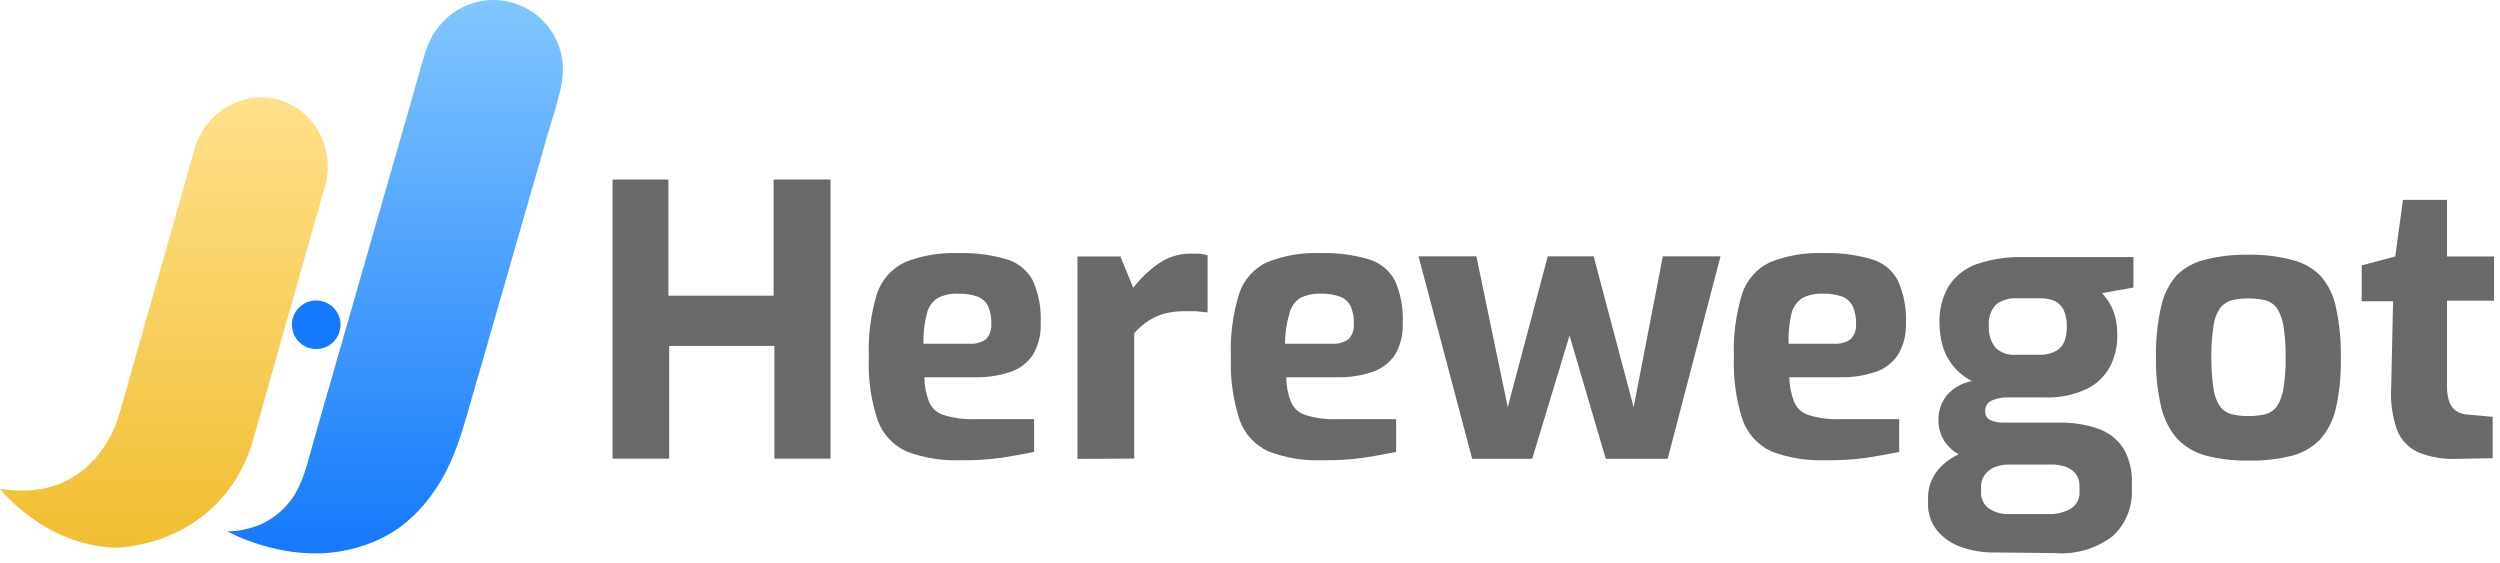
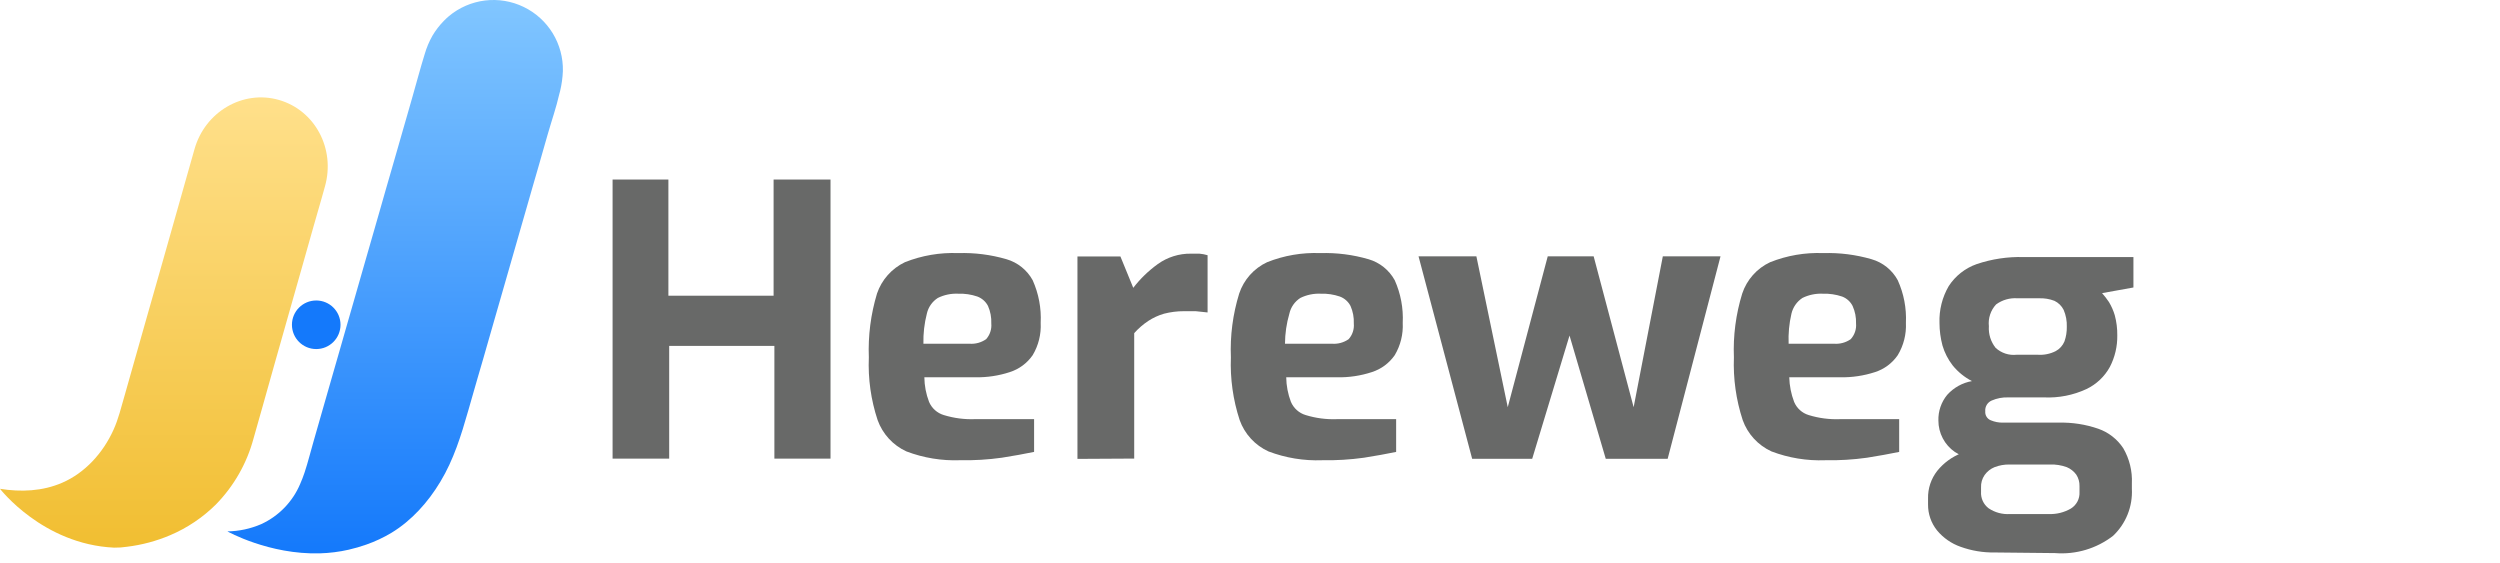
<svg xmlns="http://www.w3.org/2000/svg" width="151" height="34" viewBox="0 0 151 34" fill="none">
  <path d="M37 27.701V10.844H40.371V17.861H46.725V10.844H50.163V27.701H46.773V20.892H40.419V27.701H37Z" fill="#686968" />
  <path d="M57.99 27.797C56.886 27.839 55.784 27.659 54.751 27.267C54.349 27.084 53.987 26.822 53.688 26.497C53.389 26.171 53.157 25.789 53.008 25.373C52.604 24.153 52.424 22.869 52.478 21.585C52.427 20.282 52.594 18.979 52.971 17.731C53.111 17.319 53.333 16.939 53.622 16.613C53.912 16.288 54.263 16.024 54.656 15.837C55.68 15.431 56.776 15.244 57.876 15.287C58.862 15.256 59.846 15.381 60.793 15.657C61.467 15.853 62.036 16.31 62.374 16.926C62.736 17.734 62.902 18.617 62.857 19.502C62.893 20.185 62.725 20.864 62.374 21.452C62.039 21.936 61.553 22.296 60.992 22.475C60.317 22.697 59.609 22.802 58.899 22.788H55.831C55.837 23.296 55.933 23.799 56.115 24.274C56.196 24.464 56.318 24.634 56.471 24.771C56.625 24.908 56.807 25.011 57.005 25.07C57.618 25.258 58.258 25.342 58.899 25.316H62.459V27.295C61.872 27.419 61.219 27.532 60.509 27.646C59.674 27.763 58.832 27.813 57.99 27.797V27.797ZM55.774 20.761H58.558C58.914 20.788 59.269 20.691 59.562 20.486C59.676 20.358 59.763 20.208 59.816 20.045C59.87 19.883 59.89 19.71 59.874 19.539C59.89 19.175 59.822 18.812 59.675 18.479C59.539 18.216 59.309 18.014 59.031 17.91C58.66 17.783 58.268 17.726 57.876 17.74C57.451 17.72 57.027 17.807 56.645 17.996C56.308 18.212 56.07 18.552 55.982 18.943C55.83 19.537 55.76 20.148 55.774 20.761V20.761Z" fill="#686968" />
  <path d="M65.078 27.717V15.491H67.673L68.449 17.385C68.872 16.835 69.373 16.351 69.936 15.946C70.519 15.53 71.219 15.311 71.934 15.321H72.446C72.613 15.336 72.778 15.367 72.938 15.415V18.872L72.218 18.796C71.972 18.796 71.735 18.796 71.508 18.796C71.102 18.795 70.698 18.846 70.305 18.948C69.97 19.045 69.651 19.192 69.359 19.383C69.043 19.591 68.757 19.84 68.506 20.122V27.698L65.078 27.717Z" fill="#686968" />
  <path d="M79.857 27.798C78.753 27.84 77.651 27.659 76.618 27.267C76.216 27.084 75.855 26.822 75.555 26.497C75.256 26.172 75.025 25.79 74.876 25.373C74.476 24.152 74.296 22.869 74.346 21.585C74.292 20.281 74.462 18.978 74.847 17.731C74.985 17.317 75.205 16.936 75.495 16.61C75.785 16.284 76.138 16.021 76.533 15.837C77.553 15.431 78.647 15.244 79.743 15.287C80.729 15.257 81.713 15.381 82.66 15.657C83.335 15.854 83.903 16.31 84.242 16.926C84.603 17.734 84.769 18.617 84.725 19.502C84.76 20.186 84.592 20.864 84.242 21.453C83.906 21.937 83.42 22.296 82.859 22.475C82.184 22.697 81.476 22.803 80.766 22.788H77.688C77.695 23.296 77.791 23.8 77.972 24.275C78.054 24.464 78.175 24.634 78.329 24.771C78.483 24.909 78.665 25.011 78.863 25.07C79.476 25.259 80.116 25.342 80.757 25.317H84.327V27.296C83.74 27.419 83.086 27.532 82.385 27.646C81.548 27.762 80.703 27.813 79.857 27.798V27.798ZM77.641 20.761H80.454C80.81 20.788 81.164 20.691 81.457 20.487C81.572 20.359 81.658 20.209 81.712 20.046C81.766 19.883 81.786 19.71 81.77 19.54C81.786 19.175 81.718 18.813 81.571 18.479C81.434 18.216 81.205 18.014 80.927 17.911C80.556 17.784 80.164 17.726 79.772 17.74C79.346 17.72 78.923 17.808 78.541 17.996C78.204 18.212 77.966 18.552 77.878 18.943C77.706 19.534 77.617 20.146 77.613 20.761H77.641Z" fill="#686968" />
  <path d="M88.918 27.71L85.68 15.484H89.174L91.068 24.595L93.483 15.484H96.257L98.672 24.595L100.434 15.484H103.919L100.727 27.71H96.987L94.799 20.267L92.545 27.71H88.918Z" fill="#686968" />
  <path d="M110.24 27.798C109.136 27.84 108.034 27.659 107.001 27.267C106.599 27.084 106.237 26.822 105.938 26.497C105.639 26.172 105.408 25.79 105.259 25.373C104.859 24.152 104.679 22.869 104.728 21.585C104.675 20.281 104.845 18.978 105.23 17.731C105.367 17.317 105.588 16.936 105.878 16.61C106.167 16.284 106.521 16.021 106.916 15.837C107.936 15.431 109.029 15.244 110.126 15.287C111.112 15.257 112.096 15.381 113.043 15.657C113.378 15.753 113.69 15.915 113.961 16.132C114.233 16.35 114.458 16.62 114.624 16.926C114.99 17.733 115.159 18.616 115.117 19.502C115.15 20.186 114.978 20.866 114.624 21.453C114.292 21.936 113.809 22.296 113.251 22.475C112.573 22.696 111.862 22.802 111.149 22.788H108.071C108.085 23.297 108.184 23.799 108.365 24.275C108.444 24.464 108.564 24.634 108.716 24.771C108.868 24.909 109.049 25.011 109.245 25.07C109.858 25.259 110.499 25.342 111.139 25.317H114.71V27.296C114.122 27.419 113.469 27.532 112.768 27.646C111.931 27.763 111.085 27.814 110.24 27.798V27.798ZM108.033 20.761H110.78C111.136 20.788 111.49 20.691 111.783 20.487C111.899 20.36 111.988 20.21 112.043 20.047C112.099 19.884 112.12 19.711 112.105 19.54C112.119 19.175 112.047 18.812 111.897 18.479C111.764 18.217 111.538 18.014 111.263 17.911C110.888 17.784 110.493 17.727 110.098 17.74C109.672 17.72 109.249 17.808 108.867 17.996C108.533 18.215 108.296 18.554 108.204 18.943C108.065 19.539 108.008 20.15 108.033 20.761V20.761Z" fill="#686968" />
  <path d="M120.479 33.369C119.779 33.381 119.082 33.265 118.424 33.028C117.865 32.833 117.371 32.489 116.994 32.033C116.64 31.59 116.449 31.038 116.454 30.471V30.111C116.44 29.504 116.637 28.912 117.013 28.435C117.396 27.962 117.895 27.596 118.461 27.374C119.064 27.133 119.707 27.011 120.355 27.014L121.359 28.056C121.055 28.053 120.753 28.107 120.469 28.217C120.229 28.315 120.022 28.479 119.872 28.69C119.718 28.912 119.642 29.178 119.655 29.448V29.704C119.643 29.894 119.679 30.084 119.758 30.258C119.837 30.431 119.958 30.582 120.109 30.698C120.491 30.956 120.947 31.079 121.407 31.048H123.727C124.201 31.07 124.671 30.955 125.081 30.717C125.249 30.613 125.386 30.466 125.478 30.291C125.57 30.116 125.612 29.92 125.602 29.723V29.363C125.609 29.114 125.54 28.869 125.403 28.662C125.257 28.465 125.061 28.311 124.835 28.217C124.51 28.099 124.166 28.044 123.821 28.056H121.113C120.044 28.142 118.977 27.876 118.073 27.298C117.766 27.087 117.516 26.804 117.343 26.474C117.169 26.144 117.079 25.777 117.079 25.404C117.062 24.84 117.251 24.288 117.609 23.851C118.001 23.414 118.527 23.12 119.105 23.018C118.656 22.786 118.259 22.464 117.941 22.071C117.662 21.712 117.453 21.304 117.325 20.868C117.207 20.423 117.146 19.965 117.145 19.504C117.117 18.725 117.311 17.953 117.704 17.279C118.104 16.663 118.697 16.197 119.389 15.953C120.304 15.643 121.266 15.499 122.23 15.527H128.859V17.364L126.965 17.705C127.116 17.876 127.255 18.056 127.382 18.245C127.531 18.494 127.649 18.762 127.732 19.04C127.839 19.439 127.89 19.85 127.884 20.262C127.894 20.92 127.741 21.571 127.439 22.156C127.119 22.743 126.622 23.214 126.018 23.501C125.219 23.871 124.342 24.043 123.462 24.003H121.293C120.951 23.991 120.612 24.056 120.299 24.192C120.173 24.246 120.068 24.338 119.998 24.455C119.928 24.573 119.897 24.709 119.91 24.846C119.9 24.959 119.927 25.073 119.987 25.17C120.046 25.268 120.136 25.343 120.242 25.385C120.476 25.483 120.727 25.532 120.98 25.527H124.352C125.163 25.507 125.971 25.632 126.738 25.897C127.355 26.113 127.884 26.525 128.244 27.071C128.62 27.716 128.8 28.456 128.765 29.202V29.524C128.792 30.051 128.705 30.579 128.509 31.069C128.313 31.56 128.012 32.002 127.628 32.365C126.63 33.135 125.381 33.507 124.124 33.407L120.479 33.369ZM121.804 21.427H123.083C123.456 21.452 123.828 21.377 124.162 21.209C124.402 21.08 124.589 20.873 124.693 20.622C124.793 20.339 124.841 20.041 124.835 19.741C124.848 19.39 124.783 19.041 124.645 18.718C124.526 18.478 124.329 18.285 124.087 18.169C123.785 18.054 123.462 18.002 123.14 18.017H121.861C121.398 17.982 120.938 18.113 120.564 18.387C120.401 18.562 120.278 18.77 120.203 18.998C120.127 19.225 120.102 19.465 120.128 19.703C120.096 20.174 120.241 20.64 120.535 21.01C120.705 21.166 120.906 21.284 121.125 21.356C121.343 21.428 121.575 21.452 121.804 21.427V21.427Z" fill="#686968" />
-   <path d="M135.799 27.819C134.931 27.834 134.065 27.732 133.224 27.516C132.558 27.336 131.955 26.976 131.481 26.474C131.017 25.928 130.692 25.279 130.534 24.58C130.307 23.602 130.202 22.6 130.222 21.597C130.199 20.559 130.304 19.522 130.534 18.51C130.683 17.808 131.009 17.156 131.481 16.616C131.97 16.144 132.58 15.816 133.243 15.669C134.079 15.466 134.939 15.37 135.799 15.384C136.674 15.368 137.547 15.47 138.394 15.688C139.052 15.836 139.655 16.164 140.137 16.635C140.612 17.173 140.938 17.826 141.084 18.529C141.304 19.536 141.406 20.566 141.387 21.597C141.408 22.618 141.309 23.638 141.093 24.637C140.941 25.338 140.616 25.989 140.146 26.531C139.671 27.022 139.067 27.37 138.404 27.535C137.552 27.743 136.676 27.838 135.799 27.819ZM135.799 25.129C136.15 25.136 136.5 25.098 136.841 25.016C137.114 24.943 137.355 24.779 137.523 24.552C137.728 24.223 137.863 23.855 137.921 23.472C138.017 22.845 138.062 22.212 138.053 21.578C138.062 20.944 138.018 20.311 137.921 19.684C137.863 19.301 137.728 18.933 137.523 18.604C137.352 18.38 137.113 18.217 136.841 18.14C136.5 18.058 136.15 18.02 135.799 18.027C135.458 18.02 135.118 18.059 134.786 18.14C134.511 18.214 134.268 18.377 134.095 18.604C133.877 18.927 133.74 19.297 133.697 19.684C133.6 20.311 133.556 20.944 133.565 21.578C133.556 22.212 133.601 22.845 133.697 23.472C133.74 23.859 133.877 24.229 134.095 24.552C134.265 24.781 134.509 24.945 134.786 25.016C135.118 25.097 135.458 25.136 135.799 25.129V25.129Z" fill="#686968" />
-   <path d="M148.33 27.715C147.546 27.747 146.764 27.608 146.039 27.308C145.455 27.035 145 26.546 144.77 25.944C144.487 25.116 144.371 24.241 144.429 23.368L144.542 18.198H142.648V16.029L144.675 15.489L145.139 12.07H147.8V15.489H150.641V18.16H147.8V23.302C147.791 23.58 147.823 23.857 147.895 24.126C147.941 24.313 148.028 24.488 148.15 24.637C148.256 24.765 148.393 24.863 148.548 24.921C148.692 24.986 148.846 25.024 149.003 25.035L150.556 25.177V27.677L148.33 27.715Z" fill="#686968" />
  <path d="M33.783 5.676C33.595 6.501 33.317 7.293 33.085 8.102L32.811 9.059L32.506 10.125L32.17 11.284L31.816 12.518L31.445 13.807L31.064 15.135L30.678 16.478L30.292 17.821L29.911 19.145L29.541 20.433L29.189 21.662L28.853 22.813L28.549 23.87L28.278 24.816C27.853 26.299 27.403 27.763 26.599 29.094C25.865 30.32 24.863 31.444 23.641 32.183C23.163 32.469 22.657 32.707 22.131 32.891C21.779 33.016 21.42 33.12 21.056 33.203C20.487 33.332 19.907 33.405 19.324 33.422C16.257 33.511 13.734 32.096 13.734 32.096C14.438 32.086 15.133 31.937 15.779 31.657C16.837 31.171 17.675 30.306 18.129 29.233C18.228 29.01 18.315 28.78 18.394 28.547C18.602 27.928 18.753 27.29 18.938 26.662C19.123 26.034 19.306 25.381 19.488 24.74C19.6 24.333 19.717 23.925 19.839 23.516L20.185 22.311L20.551 21.039L20.93 19.713L21.323 18.348L21.721 16.96L22.122 15.563L22.522 14.173L22.916 12.802L23.299 11.459L23.668 10.183L24.019 8.963L24.346 7.822L24.647 6.776L24.915 5.839C25.16 4.988 25.384 4.13 25.647 3.284C25.759 2.894 25.916 2.517 26.116 2.163C26.31 1.833 26.545 1.528 26.814 1.255C26.91 1.156 27.011 1.062 27.116 0.973C27.735 0.457 28.49 0.13 29.29 0.031C30.09 -0.067 30.902 0.067 31.628 0.418C32.354 0.768 32.963 1.32 33.384 2.008C33.804 2.696 34.017 3.491 33.998 4.297C33.981 4.703 33.925 5.106 33.83 5.502C33.81 5.561 33.797 5.619 33.783 5.676Z" fill="url(#paint0_linear_4295_87413)" />
  <path d="M19.626 11.263L19.438 11.935L18.934 13.69L18.228 16.185L17.41 19.065L16.584 21.979L15.856 24.567L15.312 26.489C14.908 27.993 14.123 29.367 13.033 30.478C12.241 31.261 11.308 31.888 10.283 32.324C9.45 32.679 8.57 32.915 7.671 33.024C7.413 33.064 7.153 33.082 6.892 33.078C2.582 32.878 0 29.523 0 29.523C1.251 29.727 2.565 29.675 3.758 29.157C5.133 28.561 6.221 27.364 6.852 25.968C7.154 25.306 7.319 24.598 7.523 23.901L8.151 21.685L8.93 18.938L9.769 15.995L10.562 13.197L11.216 10.884L11.639 9.393L11.745 9.019C12.378 6.753 14.667 5.412 16.846 6.036C19.025 6.66 20.27 8.99 19.626 11.263Z" fill="url(#paint1_linear_4295_87413)" />
  <circle cx="19.1" cy="19.616" r="1.467" fill="#1479FB" />
  <defs>
    <linearGradient id="paint0_linear_4295_87413" x1="23.867" y1="0" x2="23.867" y2="33.426" gradientUnits="userSpaceOnUse">
      <stop stop-color="#81C6FF" />
      <stop offset="1" stop-color="#1479FB" />
    </linearGradient>
    <linearGradient id="paint1_linear_4295_87413" x1="9.898" y1="5.883" x2="9.898" y2="33.078" gradientUnits="userSpaceOnUse">
      <stop stop-color="#FFE08B" />
      <stop offset="1" stop-color="#F1BE31" />
    </linearGradient>
  </defs>
</svg>